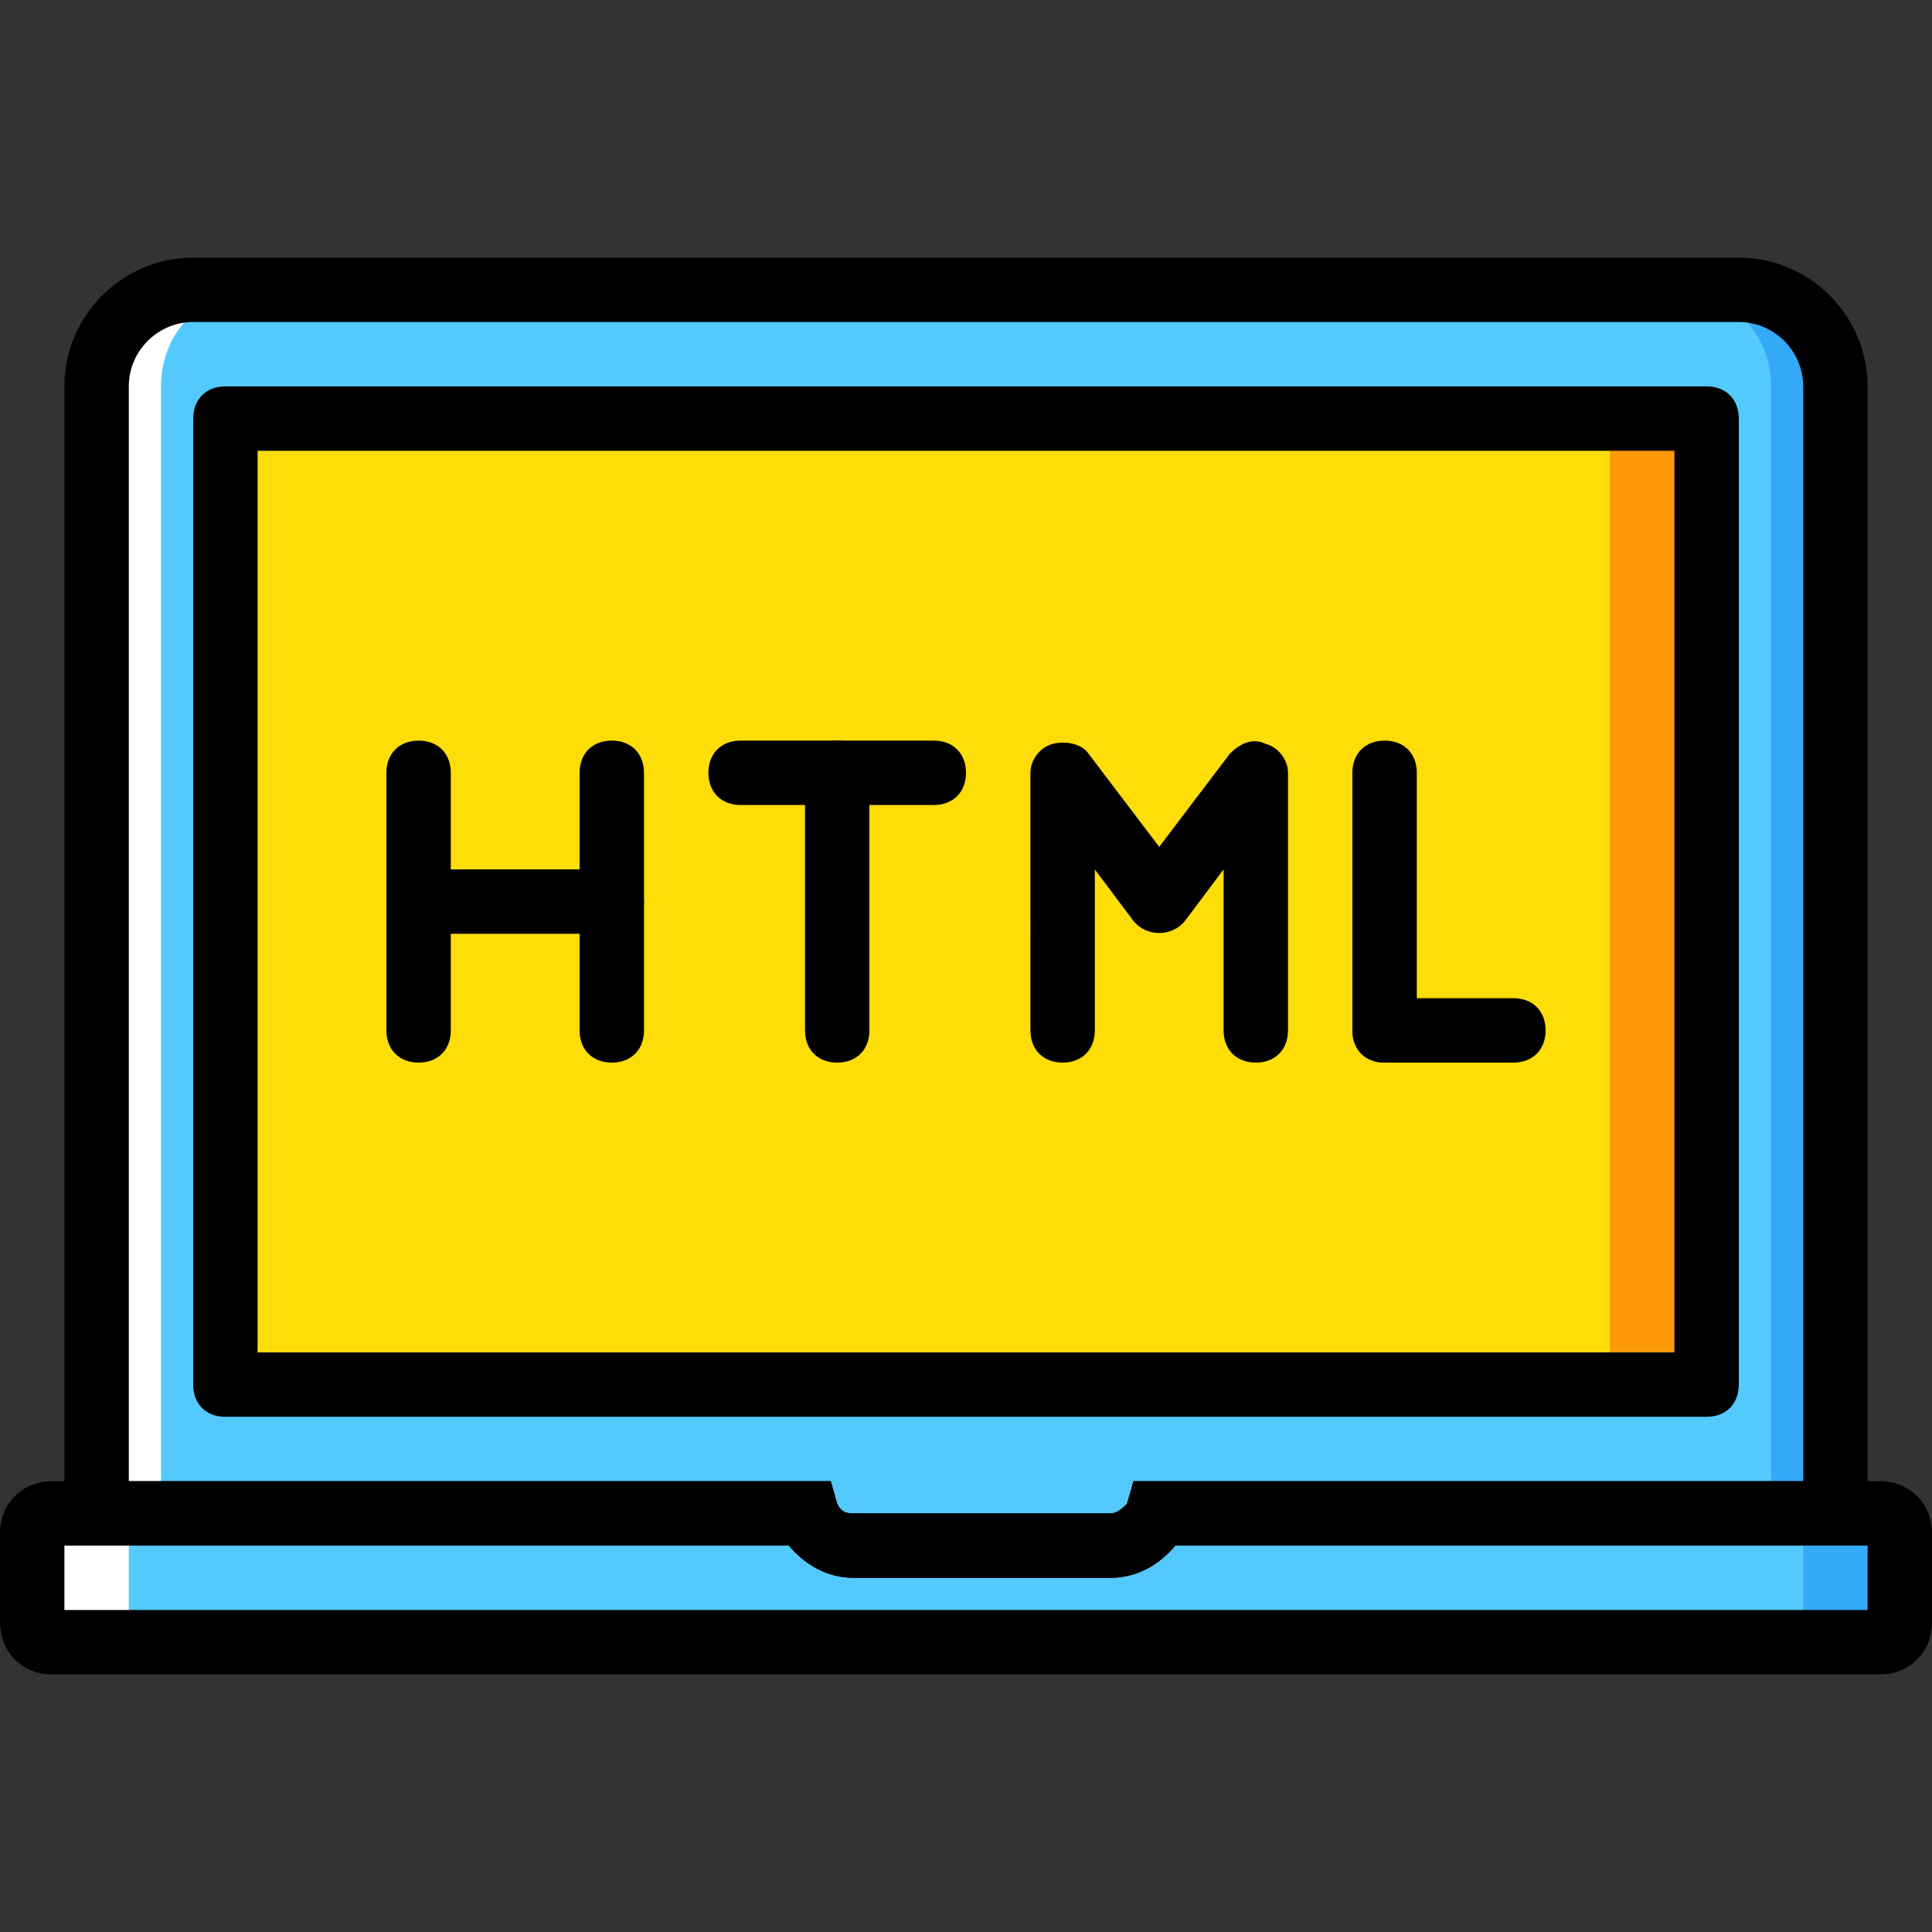
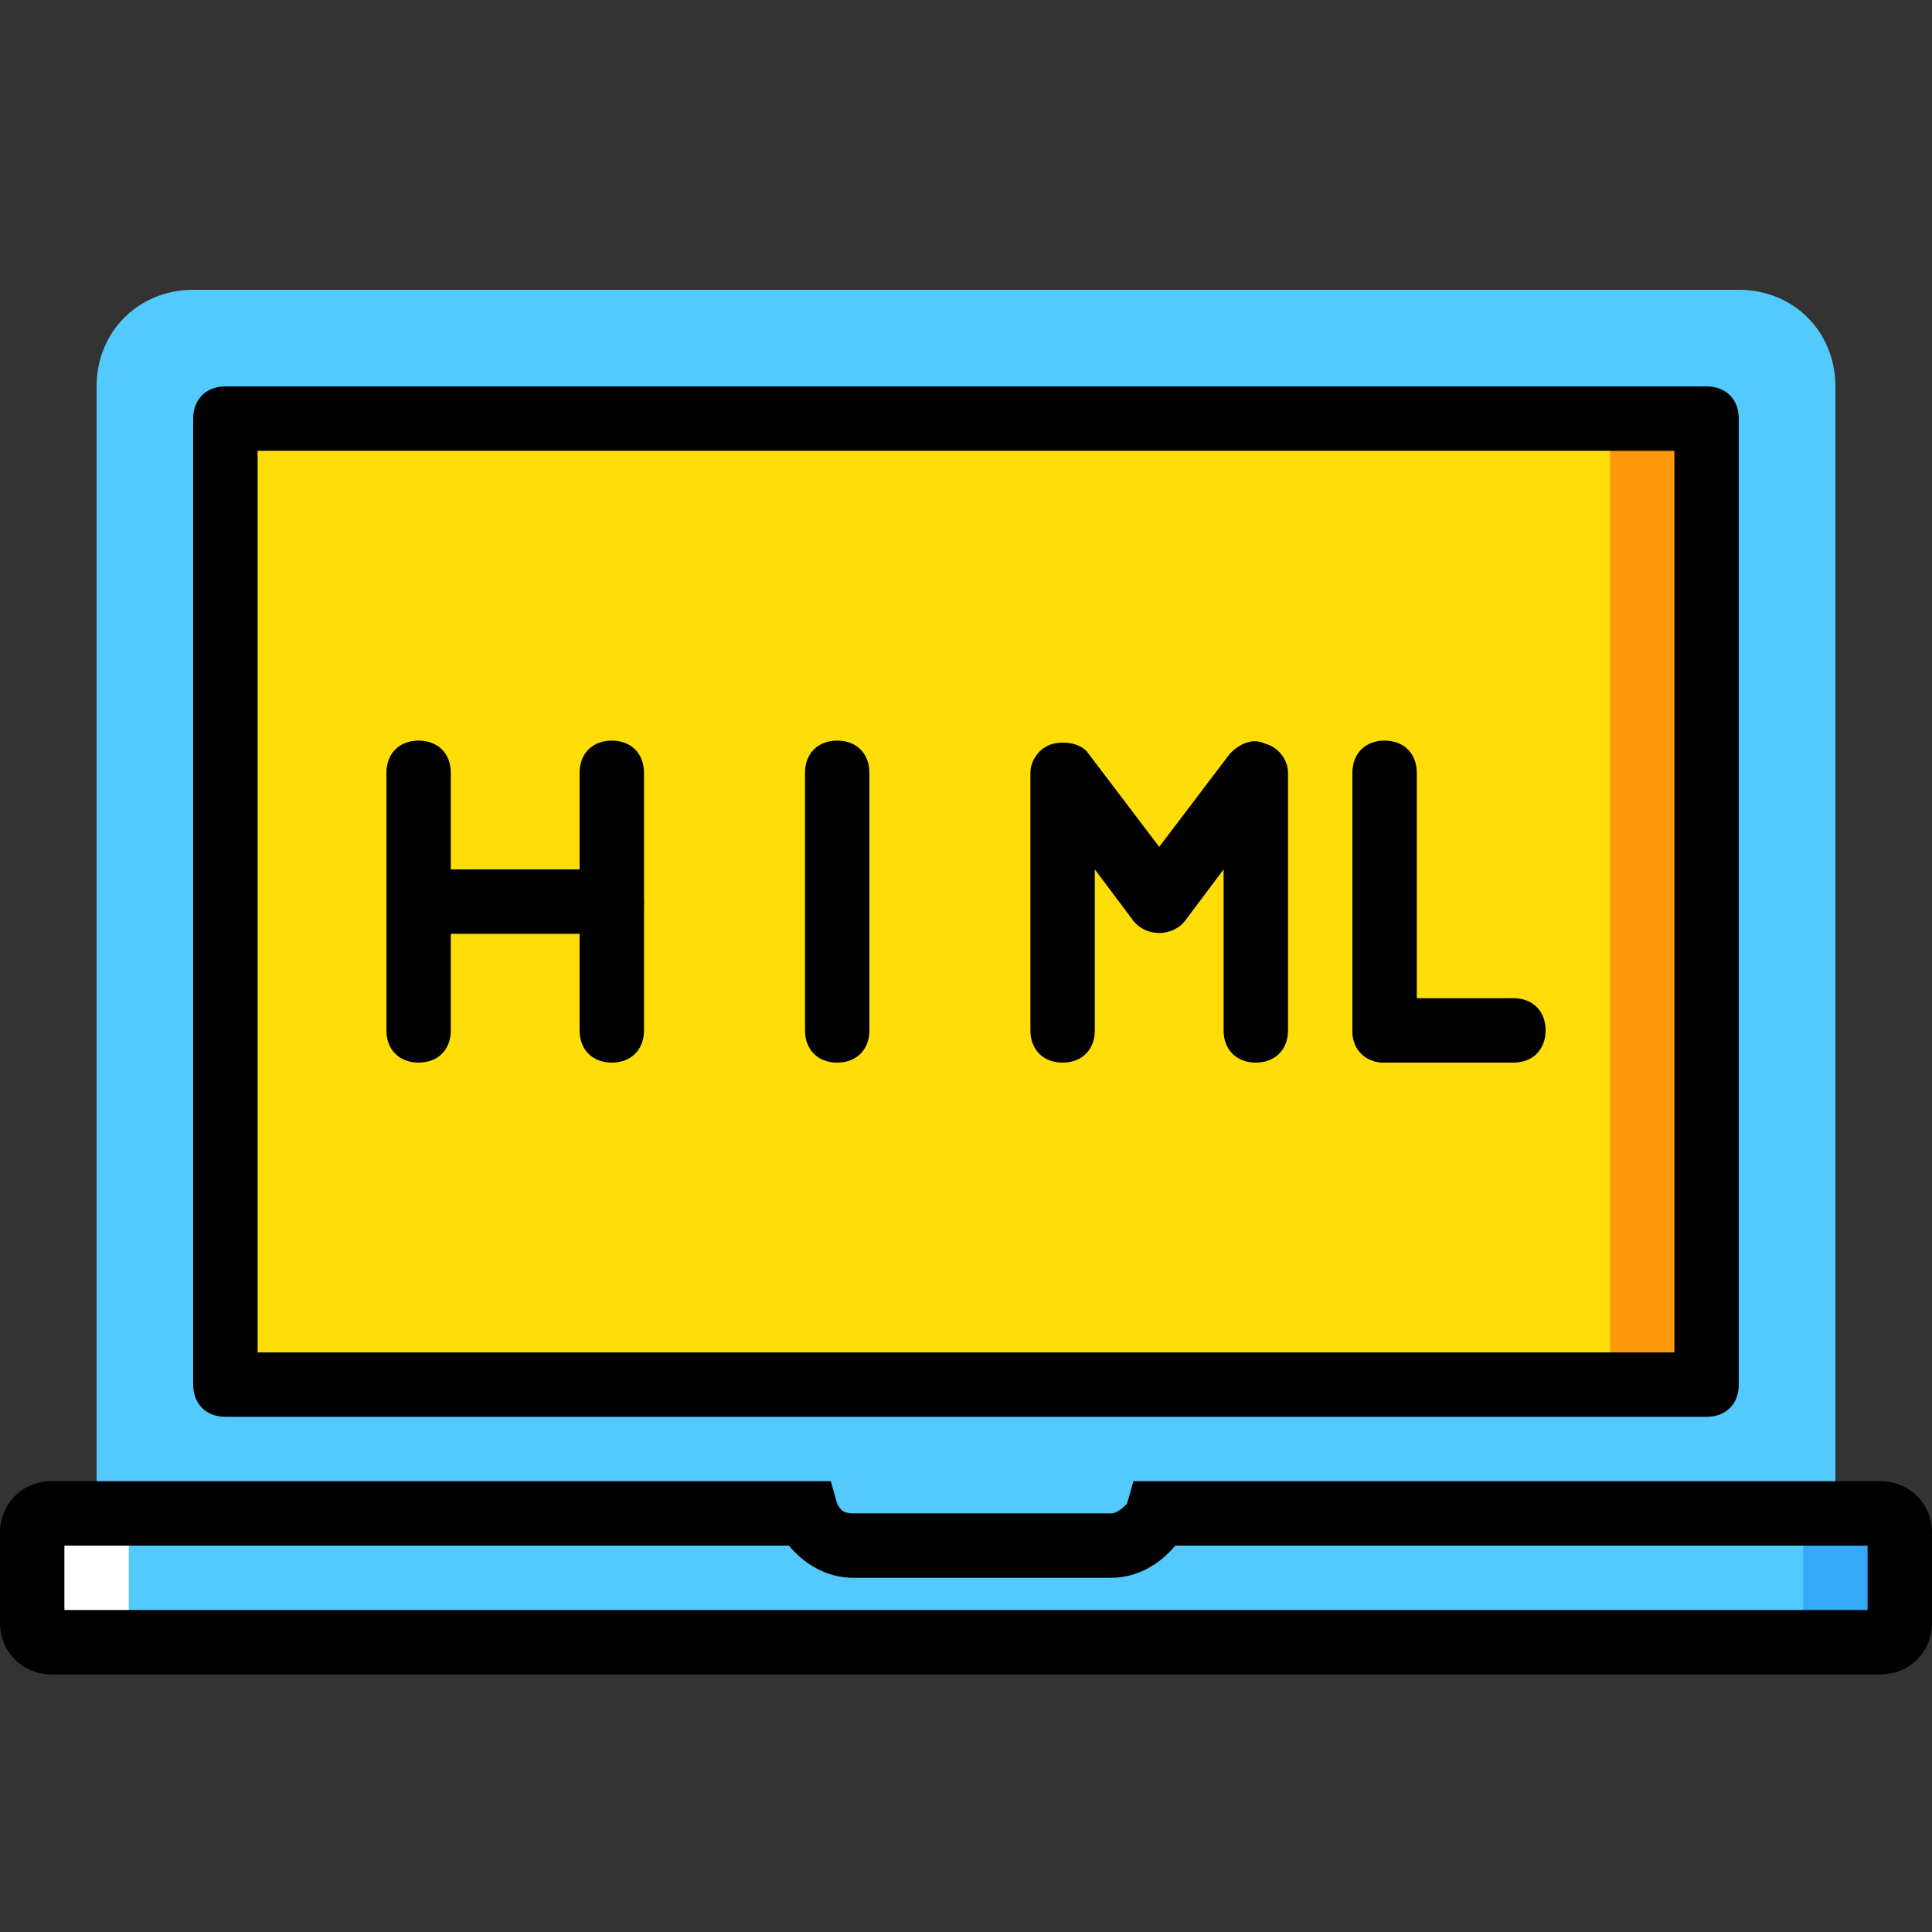
<svg xmlns="http://www.w3.org/2000/svg" height="800px" width="800px" version="1.1" id="Layer_1" viewBox="0 0 512 512" xml:space="preserve">
  <rect x="0" y="0" width="512" height="512" fill="#333333" stroke="none" />
  <g transform="translate(1 1)">
    <path style="fill:#54C9FD;" d="M213.187,400.067c1.707,5.12,6.827,8.533,11.947,8.533H293.4c5.12,0,10.24-3.413,11.947-8.533H485.4   V101.4c0-14.507-11.093-25.6-25.6-25.6H50.2c-14.507,0-25.6,11.093-25.6,25.6v298.667H213.187z" />
-     <path style="fill:#FFFFFF;" d="M50.2,75.8h17.067c-14.507,0-25.6,11.093-25.6,25.6v298.667H24.6V101.4   C24.6,86.893,35.693,75.8,50.2,75.8" />
-     <path style="fill:#33A9F8;" d="M459.8,75.8h-17.067c14.507,0,25.6,11.093,25.6,25.6v298.667H485.4V101.4   C485.4,86.893,474.307,75.8,459.8,75.8" />
    <path style="fill:#54C9FD;" d="M305.347,400.067c-1.707,5.12-6.827,8.533-11.947,8.533h-68.267c-5.12,0-10.24-3.413-11.947-8.533   H12.653c-2.56,0-5.12,2.56-5.12,5.12v23.893c0,2.56,2.56,5.12,5.12,5.12h484.693c2.56,0,5.12-2.56,5.12-5.12v-23.893   c0-2.56-2.56-5.12-5.12-5.12L305.347,400.067L305.347,400.067z" />
    <path style="fill:#FFFFFF;" d="M33.133,429.08v-23.893c0-2.56,2.56-5.12,5.12-5.12h-25.6c-2.56,0-5.12,2.56-5.12,5.12v23.893   c0,2.56,2.56,5.12,5.12,5.12h25.6C35.693,434.2,33.133,431.64,33.133,429.08" />
    <path style="fill:#33A9F8;" d="M476.867,429.08v-23.893c0-2.56-2.56-5.12-5.12-5.12h25.6c2.56,0,5.12,2.56,5.12,5.12v23.893   c0,2.56-2.56,5.12-5.12,5.12h-25.6C474.307,434.2,476.867,431.64,476.867,429.08" />
    <polygon style="fill:#FFDD09;" points="58.733,365.933 451.267,365.933 451.267,109.933 58.733,109.933  " />
    <polygon style="fill:#FD9808;" points="425.667,365.933 451.267,365.933 451.267,109.933 425.667,109.933  " />
    <path d="M497.347,442.733H12.653C4.973,442.733-1,436.76-1,429.08v-23.893c0-7.68,5.973-13.653,13.653-13.653H219.16l1.707,5.973   c0.853,1.707,1.707,2.56,4.267,2.56H293.4c1.707,0,3.413-1.707,4.267-2.56l1.707-5.973h197.973c7.68,0,13.653,5.973,13.653,13.653   v23.893C511,436.76,505.027,442.733,497.347,442.733z M16.067,425.667h477.867V408.6H310.467c-4.267,5.12-10.24,8.533-17.067,8.533   h-68.267c-6.827,0-12.8-3.413-17.067-8.533h-192V425.667z" />
-     <path d="M293.4,417.133h-68.267c-6.827,0-12.8-3.413-17.067-8.533h-192V101.4c0-18.773,15.36-34.133,34.133-34.133h409.6   c18.773,0,34.133,15.36,34.133,34.133v307.2H310.467C306.2,413.72,300.227,417.133,293.4,417.133z M33.133,391.533H219.16   l1.707,5.973c0.853,1.707,1.707,2.56,4.267,2.56H293.4c1.707,0,3.413-1.707,4.267-2.56l1.707-5.973h177.493V101.4   c0-9.387-7.68-17.067-17.067-17.067H50.2c-9.387,0-17.067,7.68-17.067,17.067V391.533z" />
    <path d="M451.267,374.467H58.733c-5.12,0-8.533-3.413-8.533-8.533v-256c0-5.12,3.413-8.533,8.533-8.533h392.533   c5.12,0,8.533,3.413,8.533,8.533v256C459.8,371.053,456.387,374.467,451.267,374.467z M67.267,357.4h375.467V118.467H67.267V357.4z   " />
    <path d="M109.933,280.6c-5.12,0-8.533-3.413-8.533-8.533V203.8c0-5.12,3.413-8.533,8.533-8.533s8.533,3.413,8.533,8.533v68.267   C118.467,277.187,115.053,280.6,109.933,280.6z" />
    <path d="M161.133,280.6c-5.12,0-8.533-3.413-8.533-8.533V203.8c0-5.12,3.413-8.533,8.533-8.533c5.12,0,8.533,3.413,8.533,8.533   v68.267C169.667,277.187,166.253,280.6,161.133,280.6z" />
    <path d="M220.867,280.6c-5.12,0-8.533-3.413-8.533-8.533V203.8c0-5.12,3.413-8.533,8.533-8.533c5.12,0,8.533,3.413,8.533,8.533   v68.267C229.4,277.187,225.987,280.6,220.867,280.6z" />
    <path d="M161.133,246.467h-51.2c-5.12,0-8.533-3.413-8.533-8.533c0-5.12,3.413-8.533,8.533-8.533h51.2   c5.12,0,8.533,3.413,8.533,8.533C169.667,243.053,166.253,246.467,161.133,246.467z" />
-     <path d="M246.467,212.333h-51.2c-5.12,0-8.533-3.413-8.533-8.533c0-5.12,3.413-8.533,8.533-8.533h51.2   c5.12,0,8.533,3.413,8.533,8.533C255,208.92,251.587,212.333,246.467,212.333z" />
    <path d="M400.067,280.6h-34.133c-5.12,0-8.533-3.413-8.533-8.533s3.413-8.533,8.533-8.533h34.133c5.12,0,8.533,3.413,8.533,8.533   S405.187,280.6,400.067,280.6z" />
    <path d="M365.933,280.6c-5.12,0-8.533-3.413-8.533-8.533V203.8c0-5.12,3.413-8.533,8.533-8.533s8.533,3.413,8.533,8.533v68.267   C374.467,277.187,371.053,280.6,365.933,280.6z" />
    <path d="M331.8,280.6c-5.12,0-8.533-3.413-8.533-8.533V229.4l-10.24,13.653c-3.413,4.267-10.24,4.267-13.653,0l-10.24-13.653   v42.667c0,5.12-3.413,8.533-8.533,8.533c-5.12,0-8.533-3.413-8.533-8.533V203.8c0-3.413,2.56-6.827,5.973-7.68   c3.413-0.853,7.68,0,9.387,2.56l18.773,24.747l18.773-24.747c2.56-2.56,5.973-4.267,9.387-2.56c3.413,0.853,5.973,4.267,5.973,7.68   v68.267C340.333,277.187,336.92,280.6,331.8,280.6z" />
  </g>
</svg>